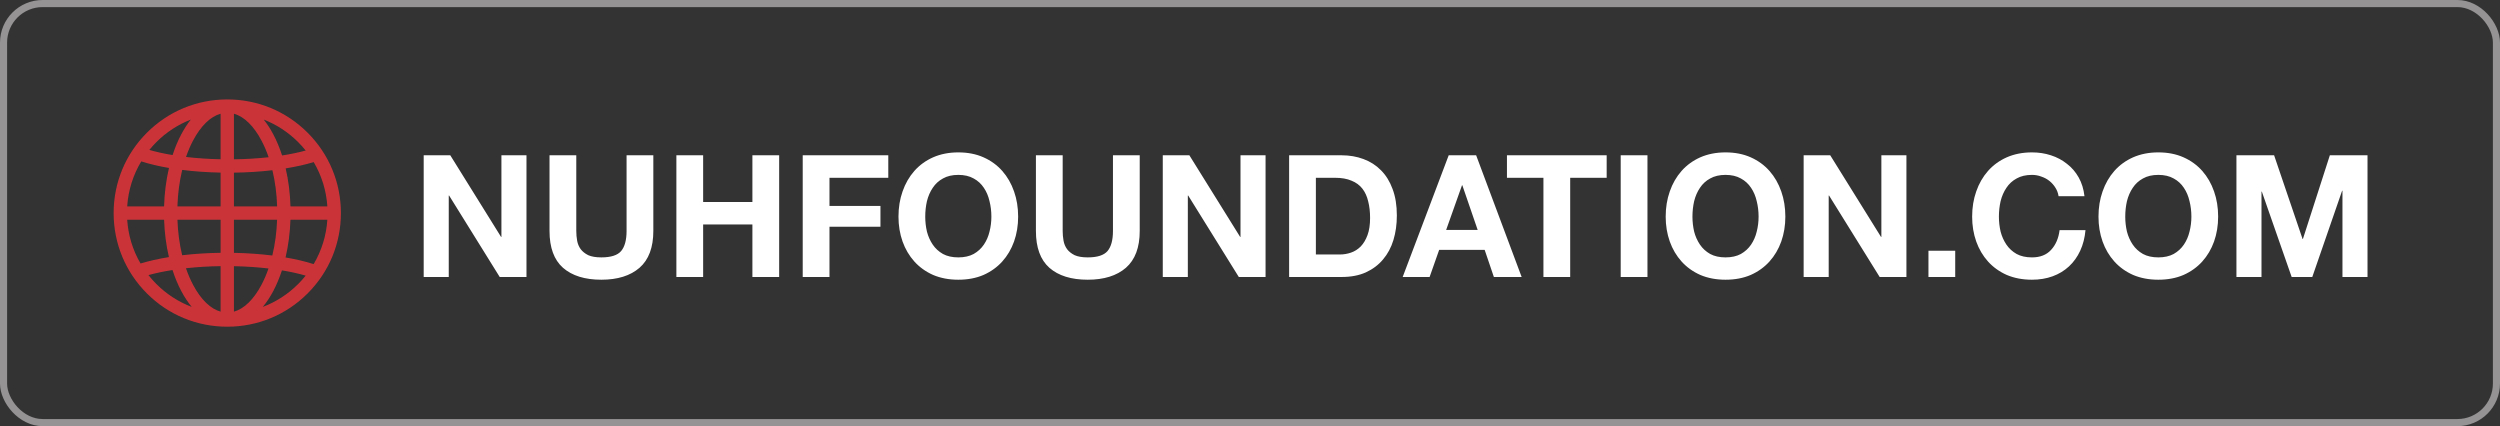
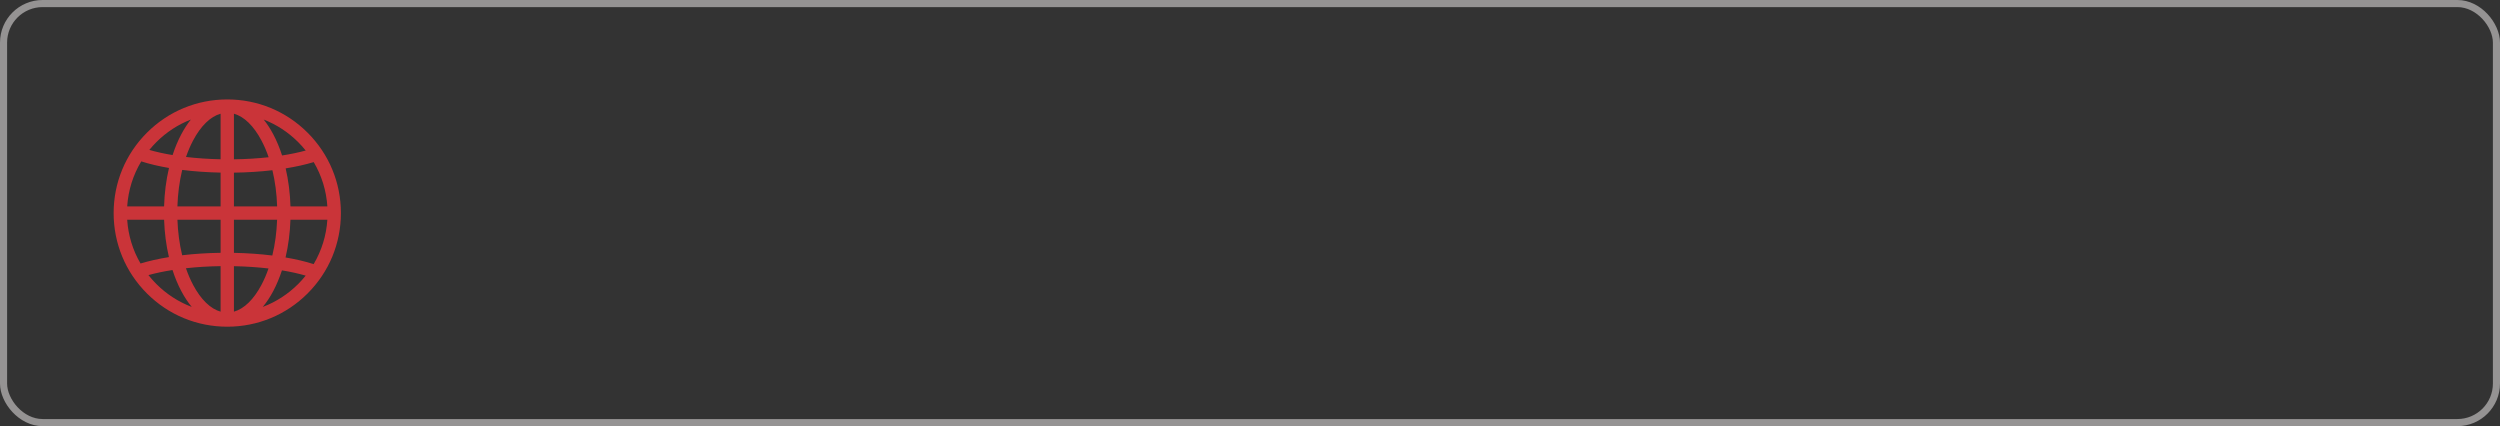
<svg xmlns="http://www.w3.org/2000/svg" width="352" height="60" viewBox="0 0 352 60" fill="none">
  <rect x="0" y="0" width="352" height="60" fill="#333333" stroke="none" />
  <rect opacity="0.65" x="0.5" y="0.5" width="351" height="59" rx="5.5" stroke="#CAC7C7" />
-   <path d="M59.656 21.864V39H63.184V27.528H63.232L70.36 39H74.128V21.864H70.6V33.36H70.552L63.4 21.864H59.656ZM91.989 32.52V21.864H88.221V32.52C88.221 33.8 87.965 34.744 87.453 35.352C86.941 35.944 86.013 36.24 84.669 36.24C83.901 36.24 83.285 36.136 82.821 35.928C82.373 35.704 82.021 35.424 81.765 35.088C81.509 34.736 81.341 34.336 81.261 33.888C81.181 33.44 81.141 32.984 81.141 32.52V21.864H77.373V32.52C77.373 34.856 78.005 36.584 79.269 37.704C80.549 38.824 82.349 39.384 84.669 39.384C86.957 39.384 88.749 38.824 90.045 37.704C91.341 36.568 91.989 34.84 91.989 32.52ZM95.234 21.864V39H99.002V31.608H105.938V39H109.706V21.864H105.938V28.44H99.002V21.864H95.234ZM113.023 21.864V39H116.791V31.92H123.967V28.992H116.791V25.032H125.071V21.864H113.023ZM130.274 30.504C130.274 29.752 130.354 29.024 130.514 28.32C130.69 27.616 130.962 26.992 131.33 26.448C131.698 25.888 132.178 25.448 132.77 25.128C133.362 24.792 134.082 24.624 134.93 24.624C135.778 24.624 136.498 24.792 137.09 25.128C137.682 25.448 138.162 25.888 138.53 26.448C138.898 26.992 139.162 27.616 139.322 28.32C139.498 29.024 139.586 29.752 139.586 30.504C139.586 31.224 139.498 31.928 139.322 32.616C139.162 33.288 138.898 33.896 138.53 34.44C138.162 34.984 137.682 35.424 137.09 35.76C136.498 36.08 135.778 36.24 134.93 36.24C134.082 36.24 133.362 36.08 132.77 35.76C132.178 35.424 131.698 34.984 131.33 34.44C130.962 33.896 130.69 33.288 130.514 32.616C130.354 31.928 130.274 31.224 130.274 30.504ZM126.506 30.504C126.506 31.752 126.698 32.92 127.082 34.008C127.466 35.08 128.018 36.016 128.738 36.816C129.458 37.616 130.338 38.248 131.378 38.712C132.434 39.16 133.618 39.384 134.93 39.384C136.258 39.384 137.442 39.16 138.482 38.712C139.522 38.248 140.402 37.616 141.122 36.816C141.842 36.016 142.394 35.08 142.778 34.008C143.162 32.92 143.354 31.752 143.354 30.504C143.354 29.224 143.162 28.04 142.778 26.952C142.394 25.848 141.842 24.888 141.122 24.072C140.402 23.256 139.522 22.616 138.482 22.152C137.442 21.688 136.258 21.456 134.93 21.456C133.618 21.456 132.434 21.688 131.378 22.152C130.338 22.616 129.458 23.256 128.738 24.072C128.018 24.888 127.466 25.848 127.082 26.952C126.698 28.04 126.506 29.224 126.506 30.504ZM160.473 32.52V21.864H156.705V32.52C156.705 33.8 156.449 34.744 155.937 35.352C155.425 35.944 154.497 36.24 153.153 36.24C152.385 36.24 151.769 36.136 151.305 35.928C150.857 35.704 150.505 35.424 150.249 35.088C149.993 34.736 149.825 34.336 149.745 33.888C149.665 33.44 149.625 32.984 149.625 32.52V21.864H145.857V32.52C145.857 34.856 146.489 36.584 147.753 37.704C149.033 38.824 150.833 39.384 153.153 39.384C155.441 39.384 157.233 38.824 158.529 37.704C159.825 36.568 160.473 34.84 160.473 32.52ZM163.719 21.864V39H167.247V27.528H167.295L174.423 39H178.191V21.864H174.663V33.36H174.615L167.463 21.864H163.719ZM185.276 35.832V25.032H187.964C188.892 25.032 189.668 25.168 190.292 25.44C190.932 25.696 191.444 26.072 191.828 26.568C192.212 27.064 192.484 27.664 192.644 28.368C192.82 29.056 192.908 29.832 192.908 30.696C192.908 31.64 192.788 32.44 192.548 33.096C192.308 33.752 191.988 34.288 191.588 34.704C191.188 35.104 190.732 35.392 190.22 35.568C189.708 35.744 189.18 35.832 188.636 35.832H185.276ZM181.508 21.864V39H188.9C190.212 39 191.348 38.784 192.308 38.352C193.284 37.904 194.092 37.296 194.732 36.528C195.388 35.76 195.876 34.848 196.196 33.792C196.516 32.736 196.676 31.584 196.676 30.336C196.676 28.912 196.476 27.672 196.076 26.616C195.692 25.56 195.148 24.68 194.444 23.976C193.756 23.272 192.932 22.744 191.972 22.392C191.028 22.04 190.004 21.864 188.9 21.864H181.508ZM203.617 32.376L205.849 26.088H205.897L208.057 32.376H203.617ZM203.977 21.864L197.497 39H201.289L202.633 35.184H209.041L210.337 39H214.249L207.841 21.864H203.977ZM217.315 25.032V39H221.083V25.032H226.219V21.864H212.179V25.032H217.315ZM228.195 21.864V39H231.963V21.864H228.195ZM238.297 30.504C238.297 29.752 238.377 29.024 238.537 28.32C238.713 27.616 238.985 26.992 239.353 26.448C239.721 25.888 240.201 25.448 240.793 25.128C241.385 24.792 242.105 24.624 242.953 24.624C243.801 24.624 244.521 24.792 245.113 25.128C245.705 25.448 246.185 25.888 246.553 26.448C246.921 26.992 247.185 27.616 247.345 28.32C247.521 29.024 247.609 29.752 247.609 30.504C247.609 31.224 247.521 31.928 247.345 32.616C247.185 33.288 246.921 33.896 246.553 34.44C246.185 34.984 245.705 35.424 245.113 35.76C244.521 36.08 243.801 36.24 242.953 36.24C242.105 36.24 241.385 36.08 240.793 35.76C240.201 35.424 239.721 34.984 239.353 34.44C238.985 33.896 238.713 33.288 238.537 32.616C238.377 31.928 238.297 31.224 238.297 30.504ZM234.529 30.504C234.529 31.752 234.721 32.92 235.105 34.008C235.489 35.08 236.041 36.016 236.761 36.816C237.481 37.616 238.361 38.248 239.401 38.712C240.457 39.16 241.641 39.384 242.953 39.384C244.281 39.384 245.465 39.16 246.505 38.712C247.545 38.248 248.425 37.616 249.145 36.816C249.865 36.016 250.417 35.08 250.801 34.008C251.185 32.92 251.377 31.752 251.377 30.504C251.377 29.224 251.185 28.04 250.801 26.952C250.417 25.848 249.865 24.888 249.145 24.072C248.425 23.256 247.545 22.616 246.505 22.152C245.465 21.688 244.281 21.456 242.953 21.456C241.641 21.456 240.457 21.688 239.401 22.152C238.361 22.616 237.481 23.256 236.761 24.072C236.041 24.888 235.489 25.848 235.105 26.952C234.721 28.04 234.529 29.224 234.529 30.504ZM253.953 21.864V39H257.481V27.528H257.529L264.657 39H268.425V21.864H264.897V33.36H264.849L257.697 21.864H253.953ZM271.526 35.304V39H275.294V35.304H271.526ZM289.846 27.624H293.494C293.382 26.632 293.11 25.752 292.678 24.984C292.246 24.216 291.694 23.576 291.022 23.064C290.366 22.536 289.614 22.136 288.766 21.864C287.934 21.592 287.046 21.456 286.102 21.456C284.79 21.456 283.606 21.688 282.55 22.152C281.51 22.616 280.63 23.256 279.91 24.072C279.19 24.888 278.638 25.848 278.254 26.952C277.87 28.04 277.678 29.224 277.678 30.504C277.678 31.752 277.87 32.92 278.254 34.008C278.638 35.08 279.19 36.016 279.91 36.816C280.63 37.616 281.51 38.248 282.55 38.712C283.606 39.16 284.79 39.384 286.102 39.384C287.158 39.384 288.126 39.224 289.006 38.904C289.886 38.584 290.654 38.12 291.31 37.512C291.966 36.904 292.494 36.168 292.894 35.304C293.294 34.44 293.542 33.472 293.638 32.4H289.99C289.846 33.552 289.446 34.48 288.79 35.184C288.15 35.888 287.254 36.24 286.102 36.24C285.254 36.24 284.534 36.08 283.942 35.76C283.35 35.424 282.87 34.984 282.502 34.44C282.134 33.896 281.862 33.288 281.686 32.616C281.526 31.928 281.446 31.224 281.446 30.504C281.446 29.752 281.526 29.024 281.686 28.32C281.862 27.616 282.134 26.992 282.502 26.448C282.87 25.888 283.35 25.448 283.942 25.128C284.534 24.792 285.254 24.624 286.102 24.624C286.566 24.624 287.006 24.704 287.422 24.864C287.854 25.008 288.238 25.216 288.574 25.488C288.91 25.76 289.19 26.08 289.414 26.448C289.638 26.8 289.782 27.192 289.846 27.624ZM299.235 30.504C299.235 29.752 299.315 29.024 299.475 28.32C299.651 27.616 299.923 26.992 300.291 26.448C300.659 25.888 301.139 25.448 301.731 25.128C302.323 24.792 303.043 24.624 303.891 24.624C304.739 24.624 305.459 24.792 306.051 25.128C306.643 25.448 307.123 25.888 307.491 26.448C307.859 26.992 308.123 27.616 308.283 28.32C308.459 29.024 308.547 29.752 308.547 30.504C308.547 31.224 308.459 31.928 308.283 32.616C308.123 33.288 307.859 33.896 307.491 34.44C307.123 34.984 306.643 35.424 306.051 35.76C305.459 36.08 304.739 36.24 303.891 36.24C303.043 36.24 302.323 36.08 301.731 35.76C301.139 35.424 300.659 34.984 300.291 34.44C299.923 33.896 299.651 33.288 299.475 32.616C299.315 31.928 299.235 31.224 299.235 30.504ZM295.467 30.504C295.467 31.752 295.659 32.92 296.043 34.008C296.427 35.08 296.979 36.016 297.699 36.816C298.419 37.616 299.299 38.248 300.339 38.712C301.395 39.16 302.579 39.384 303.891 39.384C305.219 39.384 306.403 39.16 307.443 38.712C308.483 38.248 309.363 37.616 310.083 36.816C310.803 36.016 311.355 35.08 311.739 34.008C312.123 32.92 312.315 31.752 312.315 30.504C312.315 29.224 312.123 28.04 311.739 26.952C311.355 25.848 310.803 24.888 310.083 24.072C309.363 23.256 308.483 22.616 307.443 22.152C306.403 21.688 305.219 21.456 303.891 21.456C302.579 21.456 301.395 21.688 300.339 22.152C299.299 22.616 298.419 23.256 297.699 24.072C296.979 24.888 296.427 25.848 296.043 26.952C295.659 28.04 295.467 29.224 295.467 30.504ZM314.89 21.864V39H318.418V26.976H318.466L322.666 39H325.57L329.77 26.856H329.818V39H333.346V21.864H328.042L324.25 33.648H324.202L320.194 21.864H314.89Z" fill="white" />
  <a href="https://qbicfablab.org/">
    <rect fill="black" fill-opacity="0" x="212.086" y="6.348" width="6.672" height="29.304" />
  </a>
  <g clip-path="url(#clip0_5529_2198)">
    <path d="M43.314 18.686C40.292 15.664 36.274 14 32 14C27.726 14 23.708 15.664 20.686 18.686C17.664 21.708 16 25.726 16 30C16 34.274 17.664 38.292 20.686 41.314C23.708 44.336 27.726 46 32 46C36.274 46 40.292 44.336 43.314 41.314C46.336 38.292 48 34.274 48 30C48 25.726 46.336 21.708 43.314 18.686ZM22.014 20.014C23.421 18.607 25.072 17.533 26.872 16.833C26.393 17.432 25.944 18.12 25.533 18.894C25.055 19.792 24.643 20.779 24.3 21.834C23.111 21.636 22.01 21.394 21.026 21.109C21.334 20.73 21.663 20.364 22.014 20.014ZM19.889 22.724C21.04 23.093 22.357 23.404 23.793 23.65C23.393 25.348 23.158 27.175 23.102 29.062H17.909C18.056 26.797 18.736 24.636 19.889 22.724ZM19.787 37.102C18.696 35.234 18.052 33.135 17.908 30.939H23.105C23.166 32.772 23.397 34.547 23.784 36.2C22.318 36.438 20.968 36.741 19.787 37.102ZM22.014 39.987C21.615 39.588 21.243 39.169 20.899 38.733C21.919 38.45 23.06 38.211 24.288 38.019C24.633 39.087 25.05 40.088 25.533 40.997C25.981 41.841 26.474 42.582 27.002 43.217C25.152 42.518 23.454 41.427 22.014 39.987ZM31.061 43.882C29.636 43.483 28.288 42.181 27.191 40.117C26.807 39.395 26.47 38.607 26.181 37.767C27.727 37.597 29.372 37.497 31.061 37.473V43.882ZM31.061 35.596C29.187 35.622 27.36 35.739 25.65 35.94C25.272 34.38 25.045 32.692 24.983 30.939H31.062V35.596H31.061ZM31.061 29.061H24.979C25.036 27.259 25.267 25.524 25.656 23.924C27.356 24.137 29.179 24.266 31.061 24.303V29.061ZM31.061 22.425C29.365 22.391 27.724 22.281 26.189 22.1C26.476 21.27 26.811 20.49 27.191 19.774C28.288 17.71 29.636 16.408 31.061 16.009V22.425ZM44.17 22.824C45.287 24.711 45.947 26.836 46.092 29.061H40.899C40.843 27.196 40.612 25.39 40.221 23.709C41.666 23.475 42.999 23.178 44.17 22.824ZM41.986 20.014C42.363 20.39 42.715 20.785 43.044 21.195C42.039 21.47 40.92 21.703 39.718 21.89C39.372 20.814 38.953 19.808 38.467 18.894C38.056 18.12 37.607 17.432 37.128 16.833C38.928 17.533 40.58 18.607 41.986 20.014ZM32.938 30.939H39.017C38.955 32.705 38.724 34.407 38.342 35.977C36.642 35.766 34.82 35.637 32.938 35.601V30.939ZM32.938 29.061V24.309C34.814 24.284 36.642 24.168 38.355 23.968C38.737 25.555 38.964 27.276 39.021 29.061H32.938ZM32.938 16.009H32.938C34.364 16.408 35.712 17.71 36.809 19.774C37.196 20.501 37.535 21.294 37.825 22.14C36.277 22.309 34.63 22.409 32.938 22.432V16.009ZM32.938 43.882V37.479C34.633 37.512 36.273 37.621 37.807 37.801C37.521 38.628 37.188 39.404 36.809 40.117C35.712 42.181 34.364 43.483 32.938 43.882ZM41.986 39.987C40.546 41.427 38.848 42.518 36.998 43.216C37.526 42.582 38.019 41.841 38.467 40.997C38.943 40.101 39.354 39.117 39.697 38.066C40.914 38.267 42.039 38.515 43.042 38.807C42.714 39.216 42.363 39.61 41.986 39.987ZM44.163 37.188C42.998 36.814 41.663 36.499 40.205 36.25C40.599 34.583 40.833 32.79 40.895 30.939H46.092C45.946 33.168 45.284 35.298 44.163 37.188Z" fill="#CA3439" />
  </g>
  <defs>
    <clipPath id="clip0_5529_2198">
      <rect width="32" height="32" fill="white" transform="translate(16 14)" />
    </clipPath>
  </defs>
</svg>